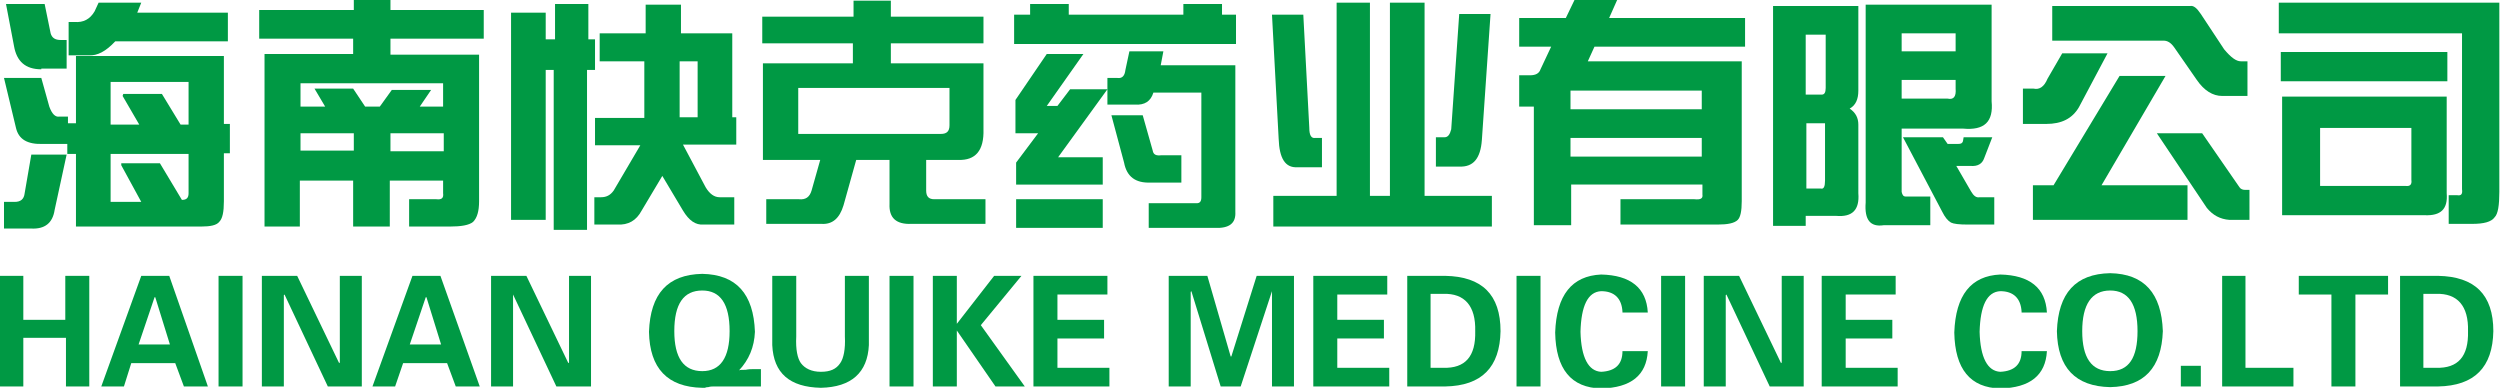
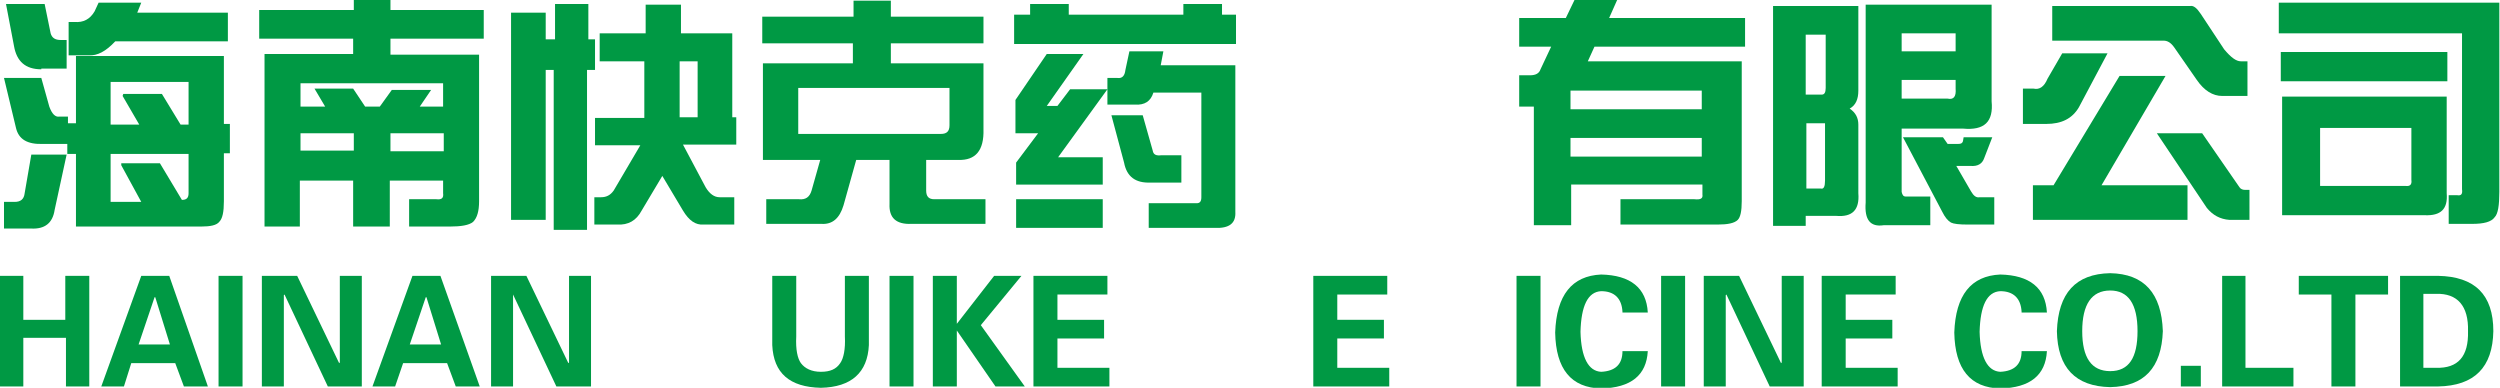
<svg xmlns="http://www.w3.org/2000/svg" version="1.1" id="图层_1" x="0px" y="0px" viewBox="0 0 375.2 58.2" style="enable-background:new 0 0 375.2 58.2;" xml:space="preserve">
  <style type="text/css">
	.st0{fill:#009944;}
</style>
  <g>
    <g>
      <g>
        <path class="st0" d="M10.2,18.5h1.2V8.4h22.2v10.2h0.9v4.4h-0.9v7.2c0,1.6-0.2,2.6-0.7,3.1c-0.4,0.5-1.3,0.7-2.7,0.7H11.4V23.1     h-1.3v-1.5H6.5c-2.4,0.1-3.7-0.7-4.1-2.4l-1.8-7.5h5.6L7.4,16c0.4,1.1,0.9,1.6,1.5,1.5h1.3V18.5z M0.6,34.3v-4h1.6     c0.9,0,1.4-0.4,1.5-1.3l1-5.8h5.3l-1.8,8.3c-0.3,2-1.5,2.9-3.5,2.8H0.6z M6.2,10.4c-2.4,0-3.7-1.2-4.1-3.5L0.9,0.6h5.8L7.6,5     c0.2,0.7,0.7,1,1.5,1h0.9v4.3H6.2z M11.2,3.3c1.3,0.1,2.3-0.4,3-1.6l0.6-1.3h6.4l-0.6,1.5h13.6v4.3H17.3c-1.4,1.5-2.7,2.2-4,2.1     h-3V3.3H11.2z M16.6,12.3v6.4h4.3l-2.5-4.3l0.1-0.3h5.8l2.8,4.6h1.2v-6.4H16.6z M28.3,23.1H16.6v7.2h4.6l-3-5.5v-0.3H24l3.3,5.5     c0.7,0,1-0.3,1-1V23.1z" />
        <path class="st0" d="M38.9,1.5h14.2V0h5.5v1.5h14v4.3h-14v2.4h13.3v22c0,1.5-0.3,2.5-0.9,3.1c-0.6,0.5-1.8,0.7-3.5,0.7h-6.1v-4.1     h4.1c0.8,0.1,1.1-0.2,1-0.9v-1.9h-8V34h-5.5v-6.9h-8V34h-5.3V8.1h13.3V5.8H38.9V1.5z M45.1,16h3.7l-1.6-2.7h5.8l1.8,2.7h2.2     l1.8-2.5h5.9L63,16h3.5v-3.5H45.1V16z M45.1,22.6h8V20h-8V22.6z M58.6,20v2.7h8V20H58.6z" />
        <path class="st0" d="M83.3,5.9V0.6h5v5.3h1v4.6h-1.2v24h-5v-24h-1.2V33h-5.2V1.9h5.2v4H83.3z M96.9,5V0.7h5.3V5h7.7v12.6h0.6v4.1     h-8l3.4,6.4c0.6,1,1.3,1.5,2.1,1.5h2.2v4.1h-4.6c-1.2,0.1-2.2-0.6-3.1-2.1l-3.1-5.2l-3.1,5.2c-0.8,1.5-2,2.2-3.7,2.1h-3.4v-4.1h1     c0.8,0,1.4-0.3,1.9-1l4-6.8h-6.8v-4.1h7.4V9.2h-6.7V5H96.9z M104.7,17.6V9.2H102v8.4H104.7z" />
        <path class="st0" d="M128.1,2.5V0.1h5.6v2.4h13.9v4h-13.9v3h13.9v9.9c0.1,3.2-1.2,4.7-3.8,4.6H139v4.6c0,0.9,0.4,1.3,1.2,1.3h7.7     v3.7h-11.1c-2.3,0.1-3.4-0.9-3.3-3V24h-5l-1.9,6.8c-0.6,2-1.7,2.9-3.3,2.8h-8.3v-3.7h4.9c1,0.1,1.6-0.3,1.9-1.3l1.3-4.6h-8.6V9.5     h13.5v-3h-13.6v-4H128.1z M119.8,13.2v6.9h21.4c0.9,0,1.3-0.4,1.3-1.3v-5.6H119.8z" />
        <path class="st0" d="M177.6,2.2V0.6h5.8v1.6h2.1v4.4h-33.3V2.2h2.4V0.6h5.8v1.6H177.6z M157.1,8.1h5.5l-5.5,7.8h1.6l1.9-2.5h5.6     l-7.4,10.2h6.7v4.1h-13v-3.3l3.3-4.4h-3.4v-5L157.1,8.1z M152.5,29.9h13v4.3h-13V29.9z M174.6,7.7l-0.4,2.1h11.2v22     c0.1,1.7-0.9,2.5-3.1,2.4h-9.9v-3.7h7.2c0.5,0,0.7-0.3,0.7-0.9V13.9h-7.2c-0.4,1.3-1.3,1.9-2.8,1.8h-4.1v-4h1.5     c0.7,0.1,1.1-0.3,1.2-1.2l0.6-2.8H174.6z M166.8,17.3h4.7l1.5,5.3c0.1,0.6,0.5,0.8,1.3,0.7h3v4.1h-4.6c-2.3,0.1-3.6-0.9-4-3     L166.8,17.3z" />
-         <path class="st0" d="M205.6,0.4v29h3v-29h5.2v29h10.1V34h-32.8v-4.6h9.5v-29H205.6z M190.9,2.2h4.7l0.9,17c0,1.1,0.3,1.6,0.9,1.5     h1v4.4h-3.7c-1.8,0.1-2.7-1.3-2.8-4.3L190.9,2.2z M219,2.1h4.7L222.4,21c-0.2,2.8-1.3,4.1-3.4,4h-3.5v-4.4h1.3     c0.5,0,0.8-0.4,1-1.2L219,2.1z" />
        <path class="st0" d="M235,2.7l1.3-2.7h6.4l-1.2,2.7h20.4V7h-22.6l-1,2.2h23.1v21c0,1.5-0.2,2.4-0.6,2.8c-0.5,0.5-1.5,0.7-3,0.7     h-14.6v-3.8h11.1c0.9,0.1,1.3-0.1,1.2-0.7v-1.5h-19.7v6.1h-5.6V16H228v-4.7h1.6c0.9,0,1.4-0.3,1.6-0.9l1.6-3.4H228V2.7H235z      M255.4,16.4v-2.8h-19.7v2.8H255.4z M255.4,20.7h-19.7v2.8h19.7V20.7z" />
        <path class="st0" d="M266.2,0.9h12.7v12.7c0,1.3-0.4,2.2-1.3,2.7c0.9,0.6,1.3,1.4,1.3,2.4V29c0.2,2.5-0.9,3.6-3.3,3.4h-4.6v1.5     h-4.9V0.9z M274,5.2h-3v9h2.4c0.4,0,0.6-0.3,0.6-1V5.2z M273.9,18.5h-2.8v9.8h2.2c0.4,0.1,0.6-0.3,0.6-1.2V18.5z M298.9,0.7v14.5     c0.3,3.1-1.1,4.4-4.3,4.1h-9.2v9.5c0.1,0.5,0.3,0.7,0.6,0.7h3.7v4.3h-7c-2,0.3-2.9-0.8-2.7-3.4V0.7H298.9z M293.5,5h-8.1v2.7h8.1     V5z M293.5,12h-8.1v2.8h6.9c0.9,0.2,1.3-0.3,1.2-1.5V12z M291.6,20.6l0.7,1h1.6c0.4,0,0.6-0.1,0.7-0.4l0.1-0.6h4.3l-1.2,3.1     c-0.3,0.9-1,1.3-2.1,1.2h-2.1l2.2,3.8c0.4,0.7,0.8,1,1.3,0.9h2.2v4.1h-4c-1.3,0-2.1-0.1-2.5-0.3c-0.5-0.3-0.9-0.8-1.3-1.6     l-5.9-11.2H291.6z" />
        <path class="st0" d="M305.2,13.3c0.9,0.2,1.6-0.3,2.1-1.5l2.2-3.8h6.8l-4.3,8.1c-1,1.7-2.6,2.5-4.9,2.5h-3.5v-5.3H305.2z      M318.1,11.4h6.9l-9.6,16.4h12.9V33h-23.2v-5.2h3.1L318.1,11.4z M308,0.9h20.7c0.5-0.1,1,0.3,1.6,1.2l3.5,5.3     c1,1.2,1.8,1.8,2.5,1.8h1v5.2h-3.8c-1.4,0-2.7-0.8-3.8-2.4l-3.4-4.9c-0.5-0.7-1-1-1.6-1H308V0.9z M323.7,20h6.8l5.6,8.1     c0.2,0.3,0.5,0.4,0.9,0.4h0.6V33h-3c-1.4-0.1-2.5-0.7-3.4-1.8L323.7,20z" />
        <path class="st0" d="M342,5V0.4h33.1v28.4c0,2-0.2,3.3-0.7,3.8c-0.5,0.7-1.6,1-3.4,1h-3.5v-4.3h1.3c0.6,0.1,0.8-0.2,0.7-0.9V5     H342z M342.3,7.8h25v4.4h-25V7.8z M342.5,32.2V14.5h24.7V29c0.2,2.4-0.9,3.4-3.3,3.3H342.5z M348.2,19.2v8.7H361     c0.7,0.1,1-0.2,0.9-0.9v-7.8H348.2z" />
      </g>
    </g>
    <g>
      <g>
        <g>
          <g>
            <g>
              <g>
                <path class="st0" d="M0,58V41.4h3.5v6.6h6.3v-6.6h3.6V58H9.9v-7.3H3.5V58H0z" />
                <path class="st0" d="M15.2,58l6-16.6h4.2L31.2,58h-3.6l-1.3-3.5h-6.6L18.6,58H15.2z M25.5,51.7l-2.2-7.1h-0.1l-2.4,7.1H25.5z         " />
                <path class="st0" d="M36.4,58h-3.6V41.4h3.6V58z" />
                <path class="st0" d="M49.2,58l-6.5-13.8l-0.1,0.1V58h-3.3V41.4h5.3l6.3,13.1l0.1-0.1v-13h3.3V58H49.2z" />
                <path class="st0" d="M55.9,58l6-16.6h4.2L72,58h-3.6l-1.3-3.5h-6.6L59.3,58H55.9z M66.2,51.7L64,44.6h-0.1l-2.4,7.1H66.2z" />
                <path class="st0" d="M83.5,58l-6.5-13.8L77,44.3V58h-3.3V41.4H79l6.3,13.1l0.1-0.1v-13h3.3V58H83.5z" />
-                 <path class="st0" d="M114.1,58h-7c-0.2,0-0.5,0-0.8,0.1c-0.1,0-0.3,0-0.5,0.1c-0.2,0-0.3,0-0.4,0c-5.2-0.1-7.9-2.9-8-8.4         c0.2-5.7,2.8-8.6,8-8.7c5.1,0.1,7.7,3,7.9,8.7c-0.1,2.3-0.9,4.2-2.4,5.8c0.1-0.1,0.4-0.1,1-0.1c0.5-0.1,0.8-0.1,1.1-0.1h1.2         V58z M109.5,49.7c0-4.1-1.4-6.1-4.1-6.1c-2.8,0-4.2,2-4.2,6.1c0,4,1.4,6,4.2,6C108.1,55.7,109.5,53.7,109.5,49.7z" />
                <path class="st0" d="M130.4,41.4v10.4c-0.2,4.1-2.6,6.3-7.2,6.4c-4.7-0.1-7.1-2.2-7.3-6.4V41.4h3.6v9.1c-0.1,2,0.2,3.3,0.7,4         c0.6,0.8,1.6,1.3,3,1.3c1.4,0,2.3-0.4,2.9-1.3c0.5-0.7,0.8-2.1,0.7-4v-9.1H130.4z" />
                <path class="st0" d="M137.1,58h-3.6V41.4h3.6V58z" />
                <path class="st0" d="M143.6,48.6l5.6-7.2h4.1l-6.1,7.4l6.6,9.2h-4.4l-5.8-8.4V58H140V41.4h3.6V48.6z" />
                <path class="st0" d="M155.1,41.4h11.1v2.8h-7.5V48h7v2.8h-7v4.4h7.8V58h-11.4V41.4z" />
-                 <path class="st0" d="M186.2,58h-3l-4.4-14.3l-0.1,0.1V58h-3.3V41.4h5.8l3.5,12.1h0.1l3.8-12.1h5.6V58h-3.3V43.8v-0.1         L186.2,58z" />
                <path class="st0" d="M197.1,41.4h11.1v2.8h-7.5V48h7v2.8h-7v4.4h7.8V58h-11.4V41.4z" />
-                 <path class="st0" d="M211.2,41.4h5.7c5.5,0.1,8.3,2.8,8.3,8.3c-0.1,5.4-2.8,8.2-8.3,8.3h-5.7V41.4z M214.7,55.2h1.9         c3.3,0.1,4.9-1.7,4.8-5.5c0.1-3.8-1.6-5.7-4.8-5.6h-1.9V55.2z" />
                <path class="st0" d="M231.2,58h-3.6V41.4h3.6V58z" />
                <path class="st0" d="M243.5,46.8c-0.1-2-1.2-3.1-3.2-3.1c-2,0.1-3,2.2-3.1,6.1c0.1,3.9,1.2,5.9,3.1,6         c2.1-0.1,3.2-1.1,3.2-3.1h3.8c-0.2,3.6-2.5,5.5-7,5.6c-4.5-0.1-6.8-2.9-6.9-8.4c0.2-5.6,2.5-8.5,6.9-8.7c4.4,0.1,6.8,2,7,5.7         H243.5z" />
                <path class="st0" d="M252.9,58h-3.6V41.4h3.6V58z" />
                <path class="st0" d="M265.6,58l-6.5-13.8l-0.1,0.1V58h-3.3V41.4h5.3l6.3,13.1l0.1-0.1v-13h3.3V58H265.6z" />
                <path class="st0" d="M273.4,41.4h11.1v2.8H277V48h7v2.8h-7v4.4h7.8V58h-11.4V41.4z" />
                <path class="st0" d="M303.4,46.8c-0.1-2-1.2-3.1-3.2-3.1c-2,0.1-3,2.2-3.1,6.1c0.1,3.9,1.2,5.9,3.1,6         c2.1-0.1,3.2-1.1,3.2-3.1h3.8c-0.2,3.6-2.5,5.5-7,5.6c-4.5-0.1-6.8-2.9-6.9-8.4c0.2-5.6,2.5-8.5,6.9-8.7c4.4,0.1,6.8,2,7,5.7         H303.4z" />
                <path class="st0" d="M308.7,49.7c0.2-5.7,2.8-8.6,8-8.7c5.1,0.1,7.7,3,7.9,8.7c-0.2,5.5-2.8,8.3-7.9,8.4         C311.5,58,308.8,55.2,308.7,49.7z M312.5,49.7c0,4,1.4,6,4.2,6c2.8,0,4.1-2,4.1-6c0-4.1-1.4-6.1-4.1-6.1         C313.9,43.6,312.5,45.7,312.5,49.7z" />
                <path class="st0" d="M327.3,58v-3.1h3V58H327.3z" />
                <path class="st0" d="M333.5,58V41.4h3.5v13.8h7.2V58H333.5z" />
                <path class="st0" d="M344.9,41.4h13.5v2.8h-4.9V58h-3.6V44.2h-4.9V41.4z" />
                <path class="st0" d="M360.2,41.4h5.7c5.5,0.1,8.3,2.8,8.3,8.3c-0.1,5.4-2.8,8.2-8.3,8.3h-5.7V41.4z M363.7,55.2h1.9         c3.3,0.1,4.9-1.7,4.8-5.5c0.1-3.8-1.6-5.7-4.8-5.6h-1.9V55.2z" />
              </g>
            </g>
          </g>
        </g>
      </g>
    </g>
  </g>
</svg>